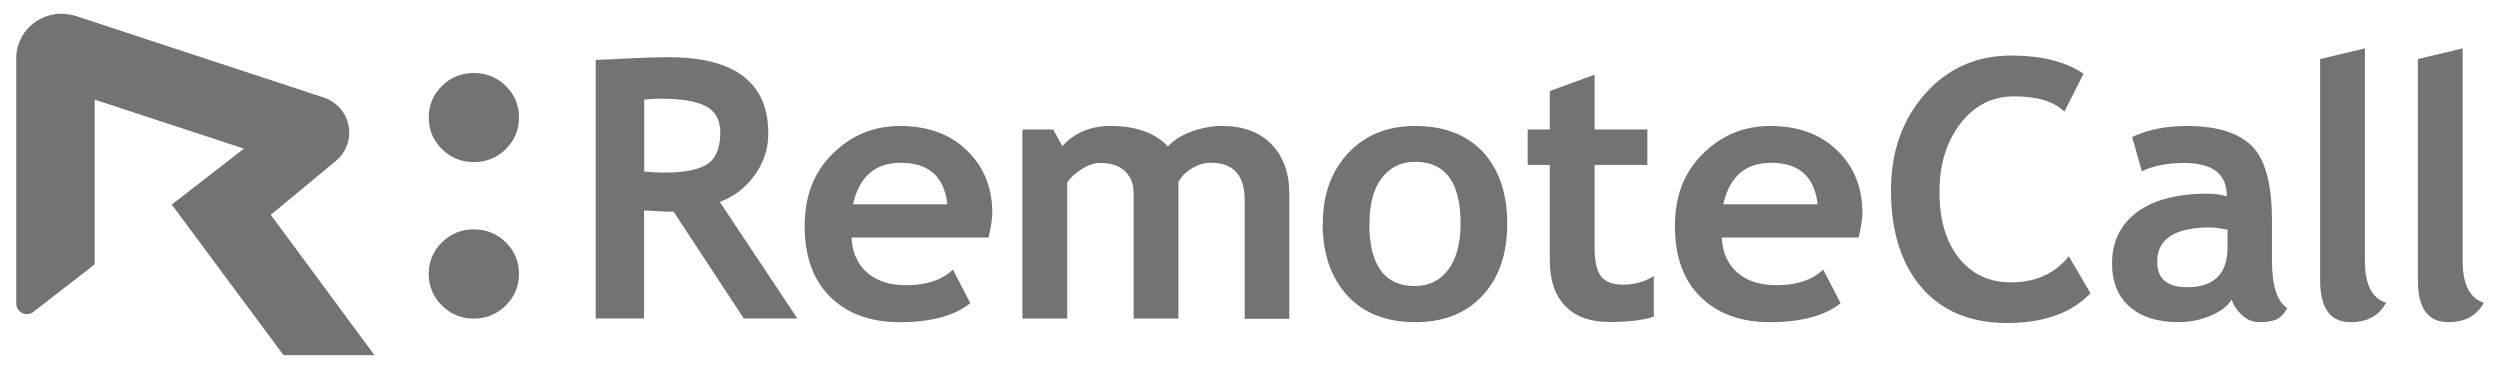
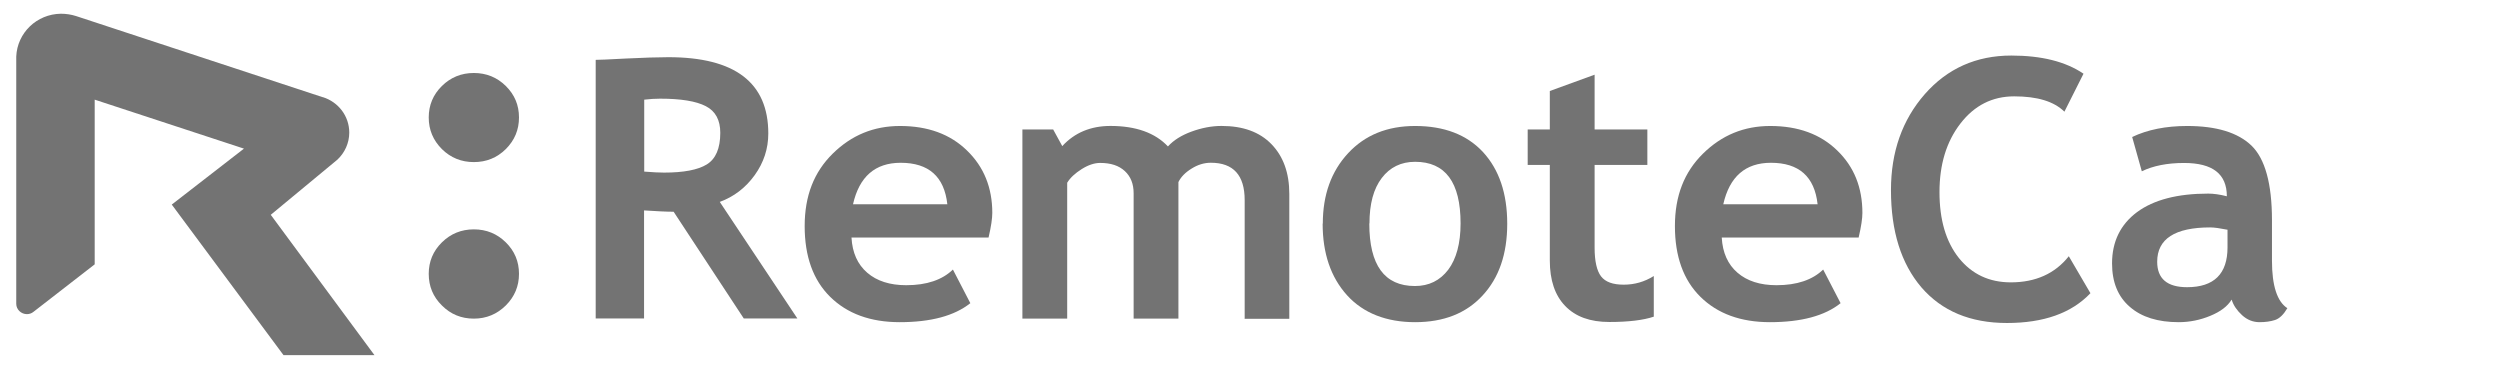
<svg xmlns="http://www.w3.org/2000/svg" width="122" height="18" viewBox="0 0 122 18" fill="none">
  <g id="web">
    <g id="ì´ë©ì¼ë°ì¡_ver2">
      <g id="RemoteCall_Color">
        <path id="Shape" d="M36.297 15.542L32.873 10.333C32.527 10.333 32.048 10.308 31.43 10.268V15.542H29.07V2.921C29.194 2.921 29.689 2.905 30.547 2.856C31.405 2.815 32.098 2.791 32.617 2.791C35.868 2.791 37.493 4.034 37.493 6.513C37.493 7.261 37.27 7.935 36.825 8.553C36.379 9.17 35.81 9.601 35.125 9.853L38.912 15.542H36.288H36.297ZM31.438 4.863V8.374C31.859 8.407 32.18 8.423 32.403 8.423C33.352 8.423 34.053 8.293 34.49 8.025C34.927 7.756 35.15 7.244 35.15 6.481C35.15 5.863 34.919 5.424 34.441 5.18C33.97 4.936 33.228 4.815 32.213 4.815C31.966 4.815 31.71 4.831 31.446 4.863" fill="#737373" />
        <path id="Shape_2" d="M48.243 11.593H41.553C41.594 12.333 41.85 12.902 42.32 13.308C42.79 13.714 43.425 13.918 44.225 13.918C45.224 13.918 45.983 13.658 46.502 13.154L47.352 14.795C46.576 15.413 45.43 15.722 43.904 15.722C42.477 15.722 41.346 15.307 40.513 14.486C39.68 13.666 39.268 12.512 39.268 11.033C39.268 9.554 39.721 8.4 40.637 7.497C41.553 6.595 42.642 6.148 43.92 6.148C45.281 6.148 46.37 6.547 47.187 7.343C48.012 8.139 48.424 9.155 48.424 10.391C48.424 10.651 48.367 11.057 48.243 11.585M41.627 9.968H46.23C46.081 8.619 45.323 7.944 43.953 7.944C42.708 7.944 41.932 8.619 41.627 9.968Z" fill="#737373" />
        <path id="Path" d="M60.74 15.541V9.763C60.74 8.552 60.188 7.942 59.09 7.942C58.761 7.942 58.447 8.04 58.15 8.227C57.845 8.414 57.63 8.633 57.507 8.885V15.549H55.321V9.43C55.321 8.975 55.18 8.617 54.892 8.349C54.603 8.081 54.207 7.951 53.687 7.951C53.415 7.951 53.11 8.048 52.788 8.251C52.466 8.454 52.227 8.674 52.079 8.918V15.549H49.893V6.317H51.394L51.839 7.13C52.442 6.472 53.233 6.146 54.191 6.146C55.428 6.146 56.368 6.48 56.995 7.146C57.267 6.845 57.655 6.602 58.142 6.423C58.629 6.244 59.123 6.146 59.61 6.146C60.658 6.146 61.466 6.439 62.044 7.032C62.621 7.626 62.918 8.43 62.918 9.462V15.557H60.732L60.74 15.541Z" fill="#737373" />
        <path id="Shape_3" d="M64.553 10.911C64.553 9.505 64.966 8.359 65.791 7.473C66.615 6.587 67.704 6.148 69.057 6.148C70.476 6.148 71.582 6.571 72.374 7.424C73.157 8.278 73.553 9.44 73.553 10.919C73.553 12.398 73.149 13.56 72.349 14.421C71.549 15.291 70.451 15.722 69.057 15.722C67.663 15.722 66.525 15.283 65.733 14.405C64.941 13.527 64.545 12.365 64.545 10.911M66.822 10.911C66.822 12.942 67.564 13.958 69.049 13.958C69.734 13.958 70.27 13.69 70.674 13.162C71.07 12.633 71.276 11.878 71.276 10.902C71.276 8.895 70.534 7.896 69.057 7.896C68.373 7.896 67.828 8.164 67.432 8.684C67.028 9.212 66.83 9.952 66.83 10.902" fill="#737373" />
        <path id="Path_2" d="M75.631 8.049H74.551V6.318H75.631V4.441L77.817 3.645V6.318H80.391V8.049H77.817V12.088C77.817 12.746 77.925 13.218 78.131 13.486C78.345 13.762 78.708 13.892 79.236 13.892C79.764 13.892 80.251 13.754 80.705 13.47V15.453C80.201 15.623 79.476 15.713 78.535 15.713C77.595 15.713 76.885 15.453 76.382 14.932C75.879 14.412 75.631 13.673 75.631 12.714V8.041V8.049Z" fill="#737373" />
        <path id="Shape_4" d="M90.712 11.593H84.021C84.063 12.333 84.318 12.902 84.789 13.308C85.259 13.714 85.894 13.918 86.694 13.918C87.692 13.918 88.451 13.658 88.971 13.154L89.821 14.795C89.053 15.413 87.898 15.722 86.372 15.722C84.945 15.722 83.815 15.307 82.982 14.486C82.149 13.666 81.736 12.512 81.736 11.033C81.736 9.554 82.19 8.4 83.106 7.497C84.021 6.595 85.11 6.148 86.389 6.148C87.75 6.148 88.839 6.547 89.656 7.343C90.481 8.139 90.885 9.155 90.885 10.391C90.885 10.651 90.827 11.057 90.703 11.585M84.096 9.968H88.699C88.55 8.619 87.791 7.944 86.422 7.944C85.176 7.944 84.401 8.619 84.096 9.968Z" fill="#737373" />
        <path id="Path_3" d="M101.675 3.597L100.743 5.45C100.232 4.946 99.415 4.702 98.293 4.702C97.229 4.702 96.354 5.141 95.67 6.027C94.985 6.912 94.647 8.026 94.647 9.375C94.647 10.724 94.96 11.796 95.596 12.593C96.231 13.381 97.072 13.779 98.128 13.779C99.332 13.779 100.281 13.357 100.958 12.504L102.013 14.308C101.09 15.283 99.728 15.762 97.938 15.762C96.148 15.762 94.762 15.177 93.764 14.023C92.774 12.861 92.279 11.285 92.279 9.277C92.279 7.408 92.832 5.848 93.929 4.596C95.026 3.345 96.437 2.711 98.153 2.711C99.621 2.711 100.801 3.003 101.675 3.597Z" fill="#737373" />
        <path id="Shape_5" d="M108.901 14.624C108.703 14.95 108.356 15.21 107.861 15.413C107.374 15.616 106.855 15.722 106.319 15.722C105.312 15.722 104.512 15.478 103.935 14.974C103.357 14.478 103.068 13.771 103.068 12.853C103.068 11.788 103.481 10.951 104.289 10.35C105.106 9.749 106.261 9.448 107.762 9.448C108.018 9.448 108.323 9.489 108.67 9.578C108.67 8.489 107.977 7.953 106.583 7.953C105.758 7.953 105.073 8.091 104.52 8.359L104.05 6.685C104.801 6.327 105.7 6.148 106.731 6.148C108.158 6.148 109.206 6.465 109.874 7.107C110.534 7.749 110.872 8.96 110.872 10.748V12.723C110.872 13.95 111.128 14.722 111.623 15.039C111.441 15.348 111.243 15.543 111.021 15.616C110.798 15.689 110.542 15.722 110.262 15.722C109.948 15.722 109.66 15.608 109.412 15.38C109.165 15.153 108.991 14.901 108.909 14.633M108.703 11.211C108.331 11.138 108.051 11.098 107.861 11.098C106.137 11.098 105.271 11.658 105.271 12.772C105.271 13.601 105.758 14.015 106.731 14.015C108.043 14.015 108.703 13.365 108.703 12.073V11.211Z" fill="#737373" />
-         <path id="Path_4" d="M113.223 2.881L115.409 2.361V12.739C115.409 13.877 115.755 14.559 116.44 14.771C116.102 15.405 115.524 15.722 114.708 15.722C113.718 15.722 113.223 15.039 113.223 13.69V2.881Z" fill="#737373" />
-         <path id="Path_5" d="M117.992 2.881L120.178 2.361V12.739C120.178 13.877 120.525 14.559 121.209 14.771C120.871 15.405 120.294 15.722 119.477 15.722C118.487 15.722 117.992 15.039 117.992 13.69V2.881Z" fill="#737373" />
        <path id="Path_6" d="M20.922 5.732C20.922 5.131 21.136 4.619 21.565 4.196C21.994 3.774 22.514 3.562 23.124 3.562C23.735 3.562 24.255 3.774 24.683 4.196C25.113 4.619 25.327 5.131 25.327 5.732C25.327 6.334 25.113 6.846 24.683 7.276C24.255 7.699 23.735 7.91 23.124 7.91C22.514 7.91 21.994 7.699 21.565 7.276C21.136 6.846 20.922 6.334 20.922 5.732Z" fill="#737373" />
        <path id="Path_7" d="M20.922 13.363C20.922 12.762 21.136 12.25 21.565 11.827C21.994 11.405 22.514 11.193 23.124 11.193C23.735 11.193 24.255 11.405 24.683 11.827C25.113 12.25 25.327 12.762 25.327 13.363C25.327 13.965 25.113 14.476 24.683 14.907C24.255 15.33 23.735 15.549 23.124 15.549C22.514 15.549 21.994 15.338 21.565 14.907C21.136 14.485 20.922 13.973 20.922 13.363Z" fill="#737373" />
        <path id="Path_8" d="M13.208 10.487L16.467 7.789C16.821 7.456 17.044 6.984 17.044 6.472C17.044 5.66 16.508 4.977 15.757 4.741H15.741L3.713 0.784C3.482 0.711 3.235 0.67 2.971 0.67C1.791 0.686 0.842 1.604 0.793 2.758C0.793 2.799 0.793 2.921 0.793 2.945V14.81V14.827C0.793 15.103 1.032 15.33 1.313 15.33C1.436 15.33 1.544 15.29 1.634 15.217L4.621 12.9V4.863L11.905 7.253L8.382 9.983L13.835 17.33H18.273L13.216 10.487H13.208Z" fill="#737373" />
      </g>
    </g>
  </g>
</svg>